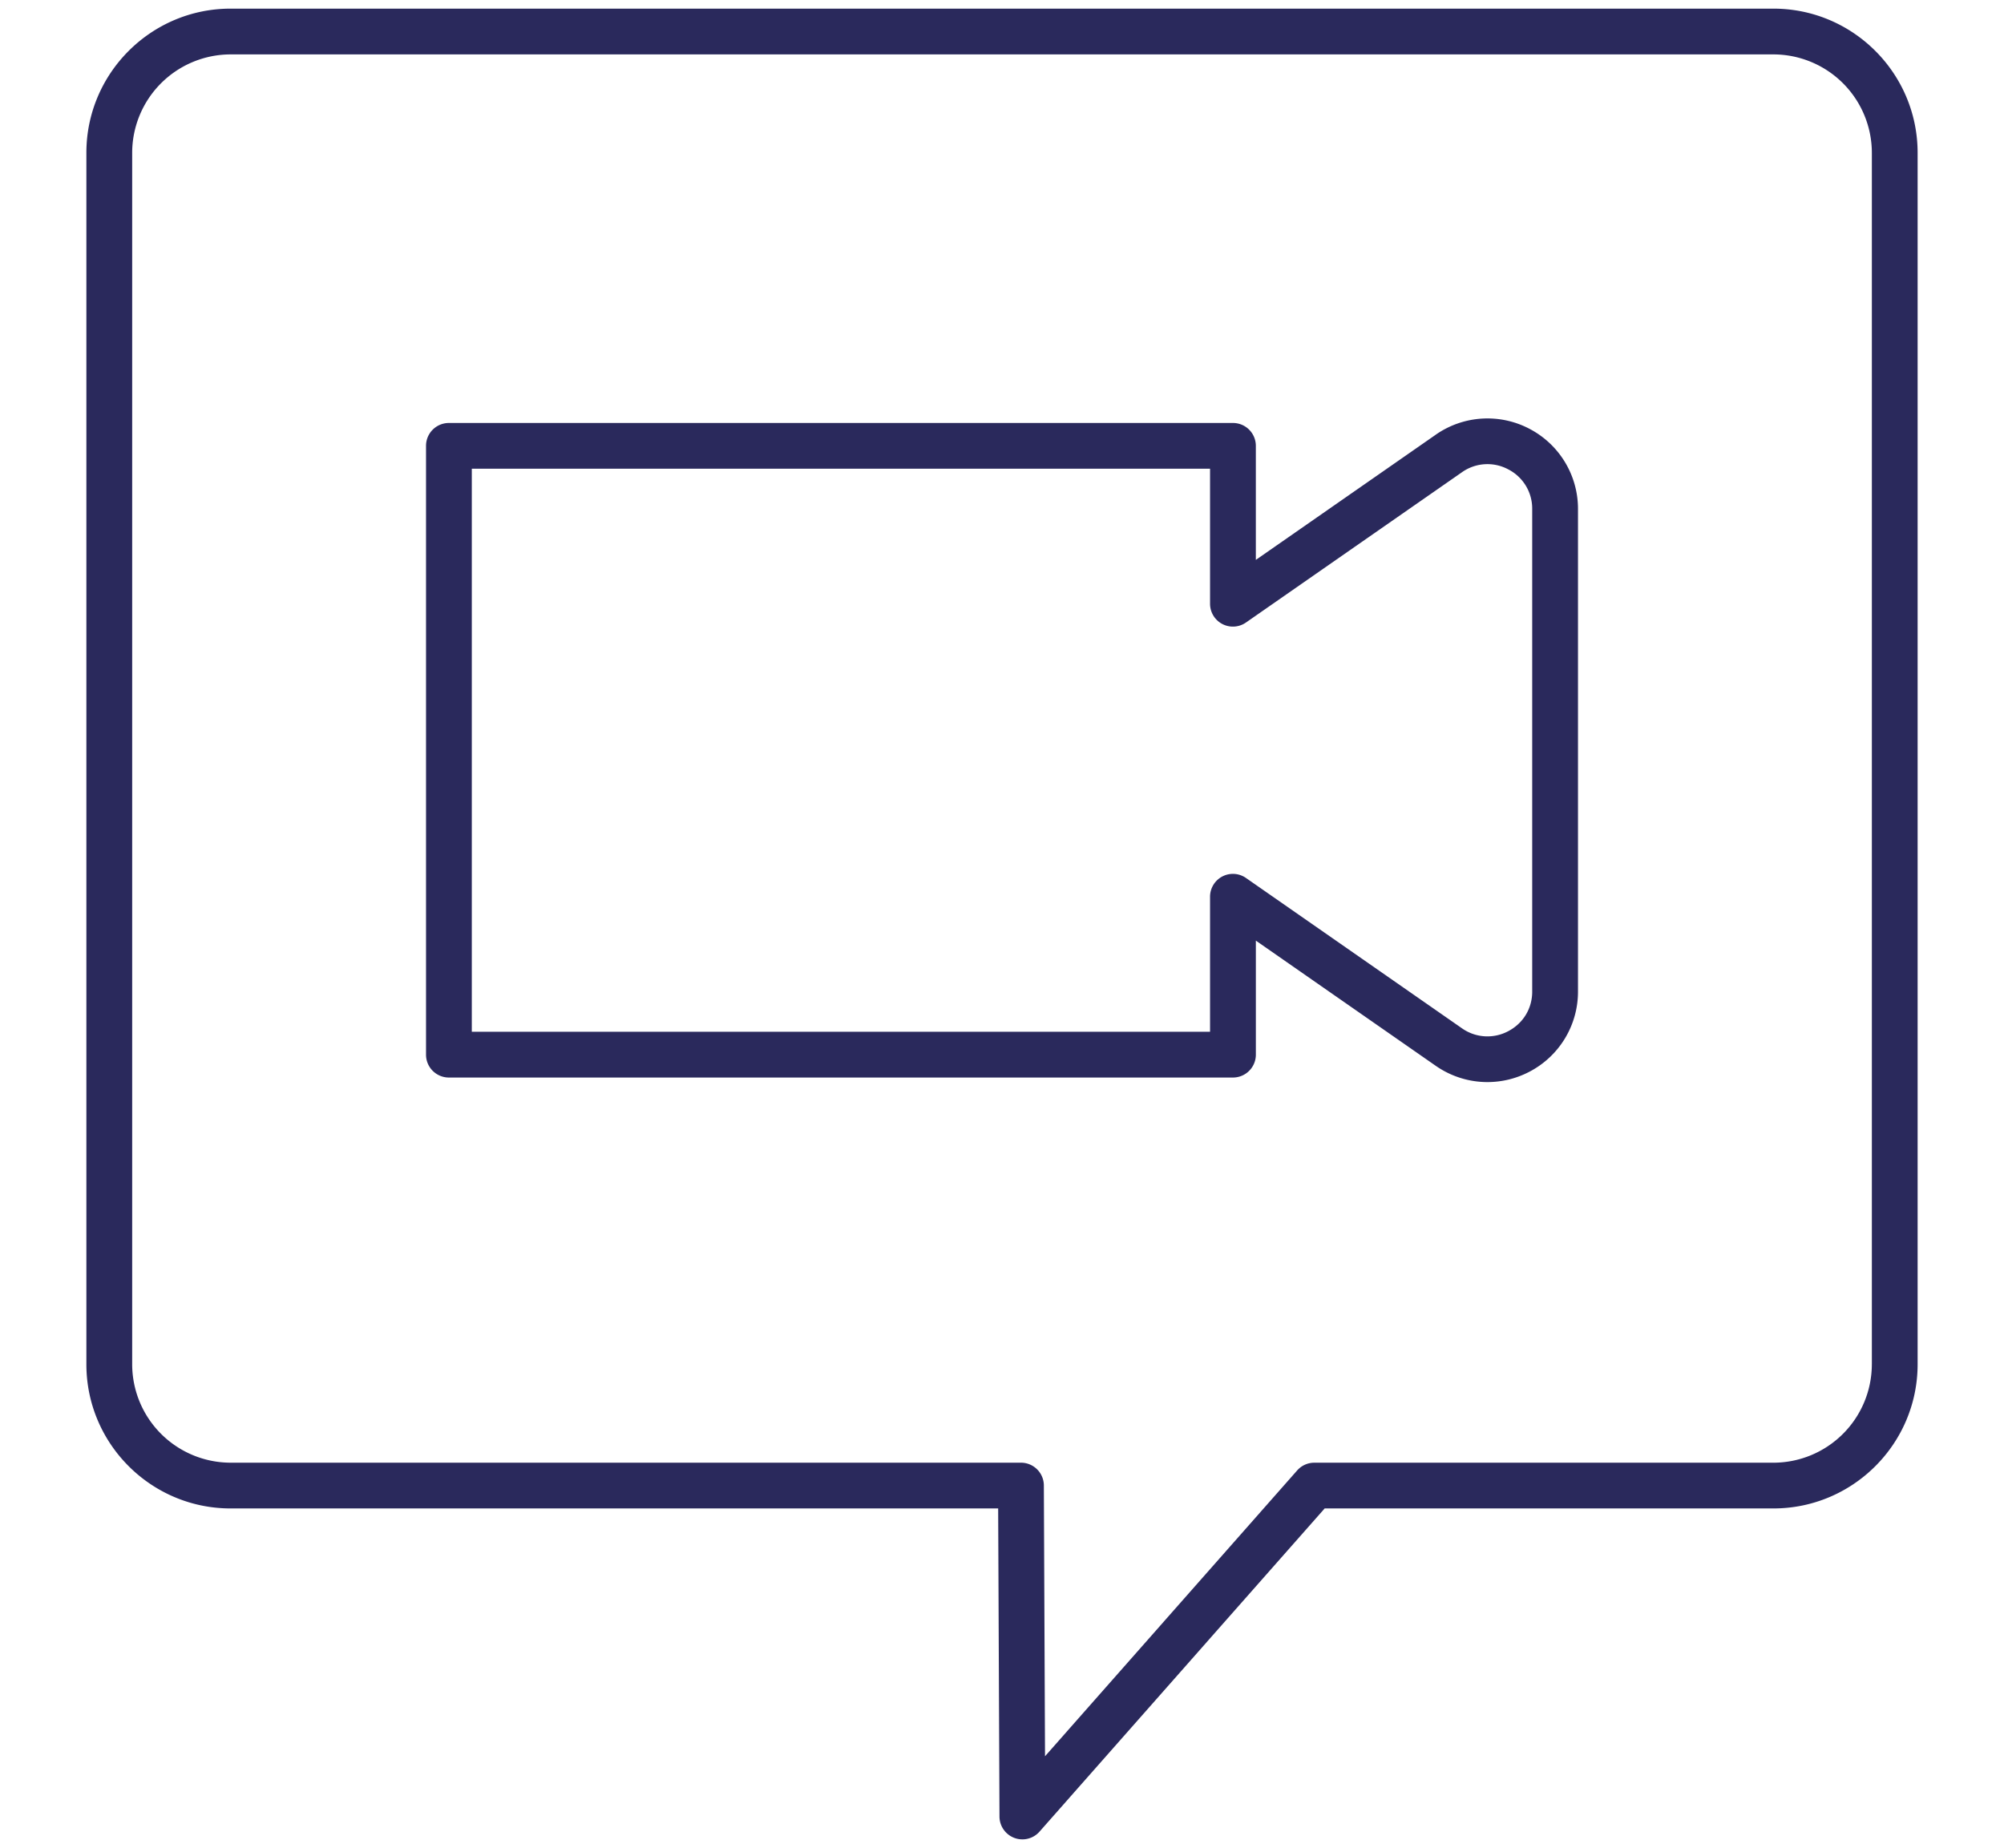
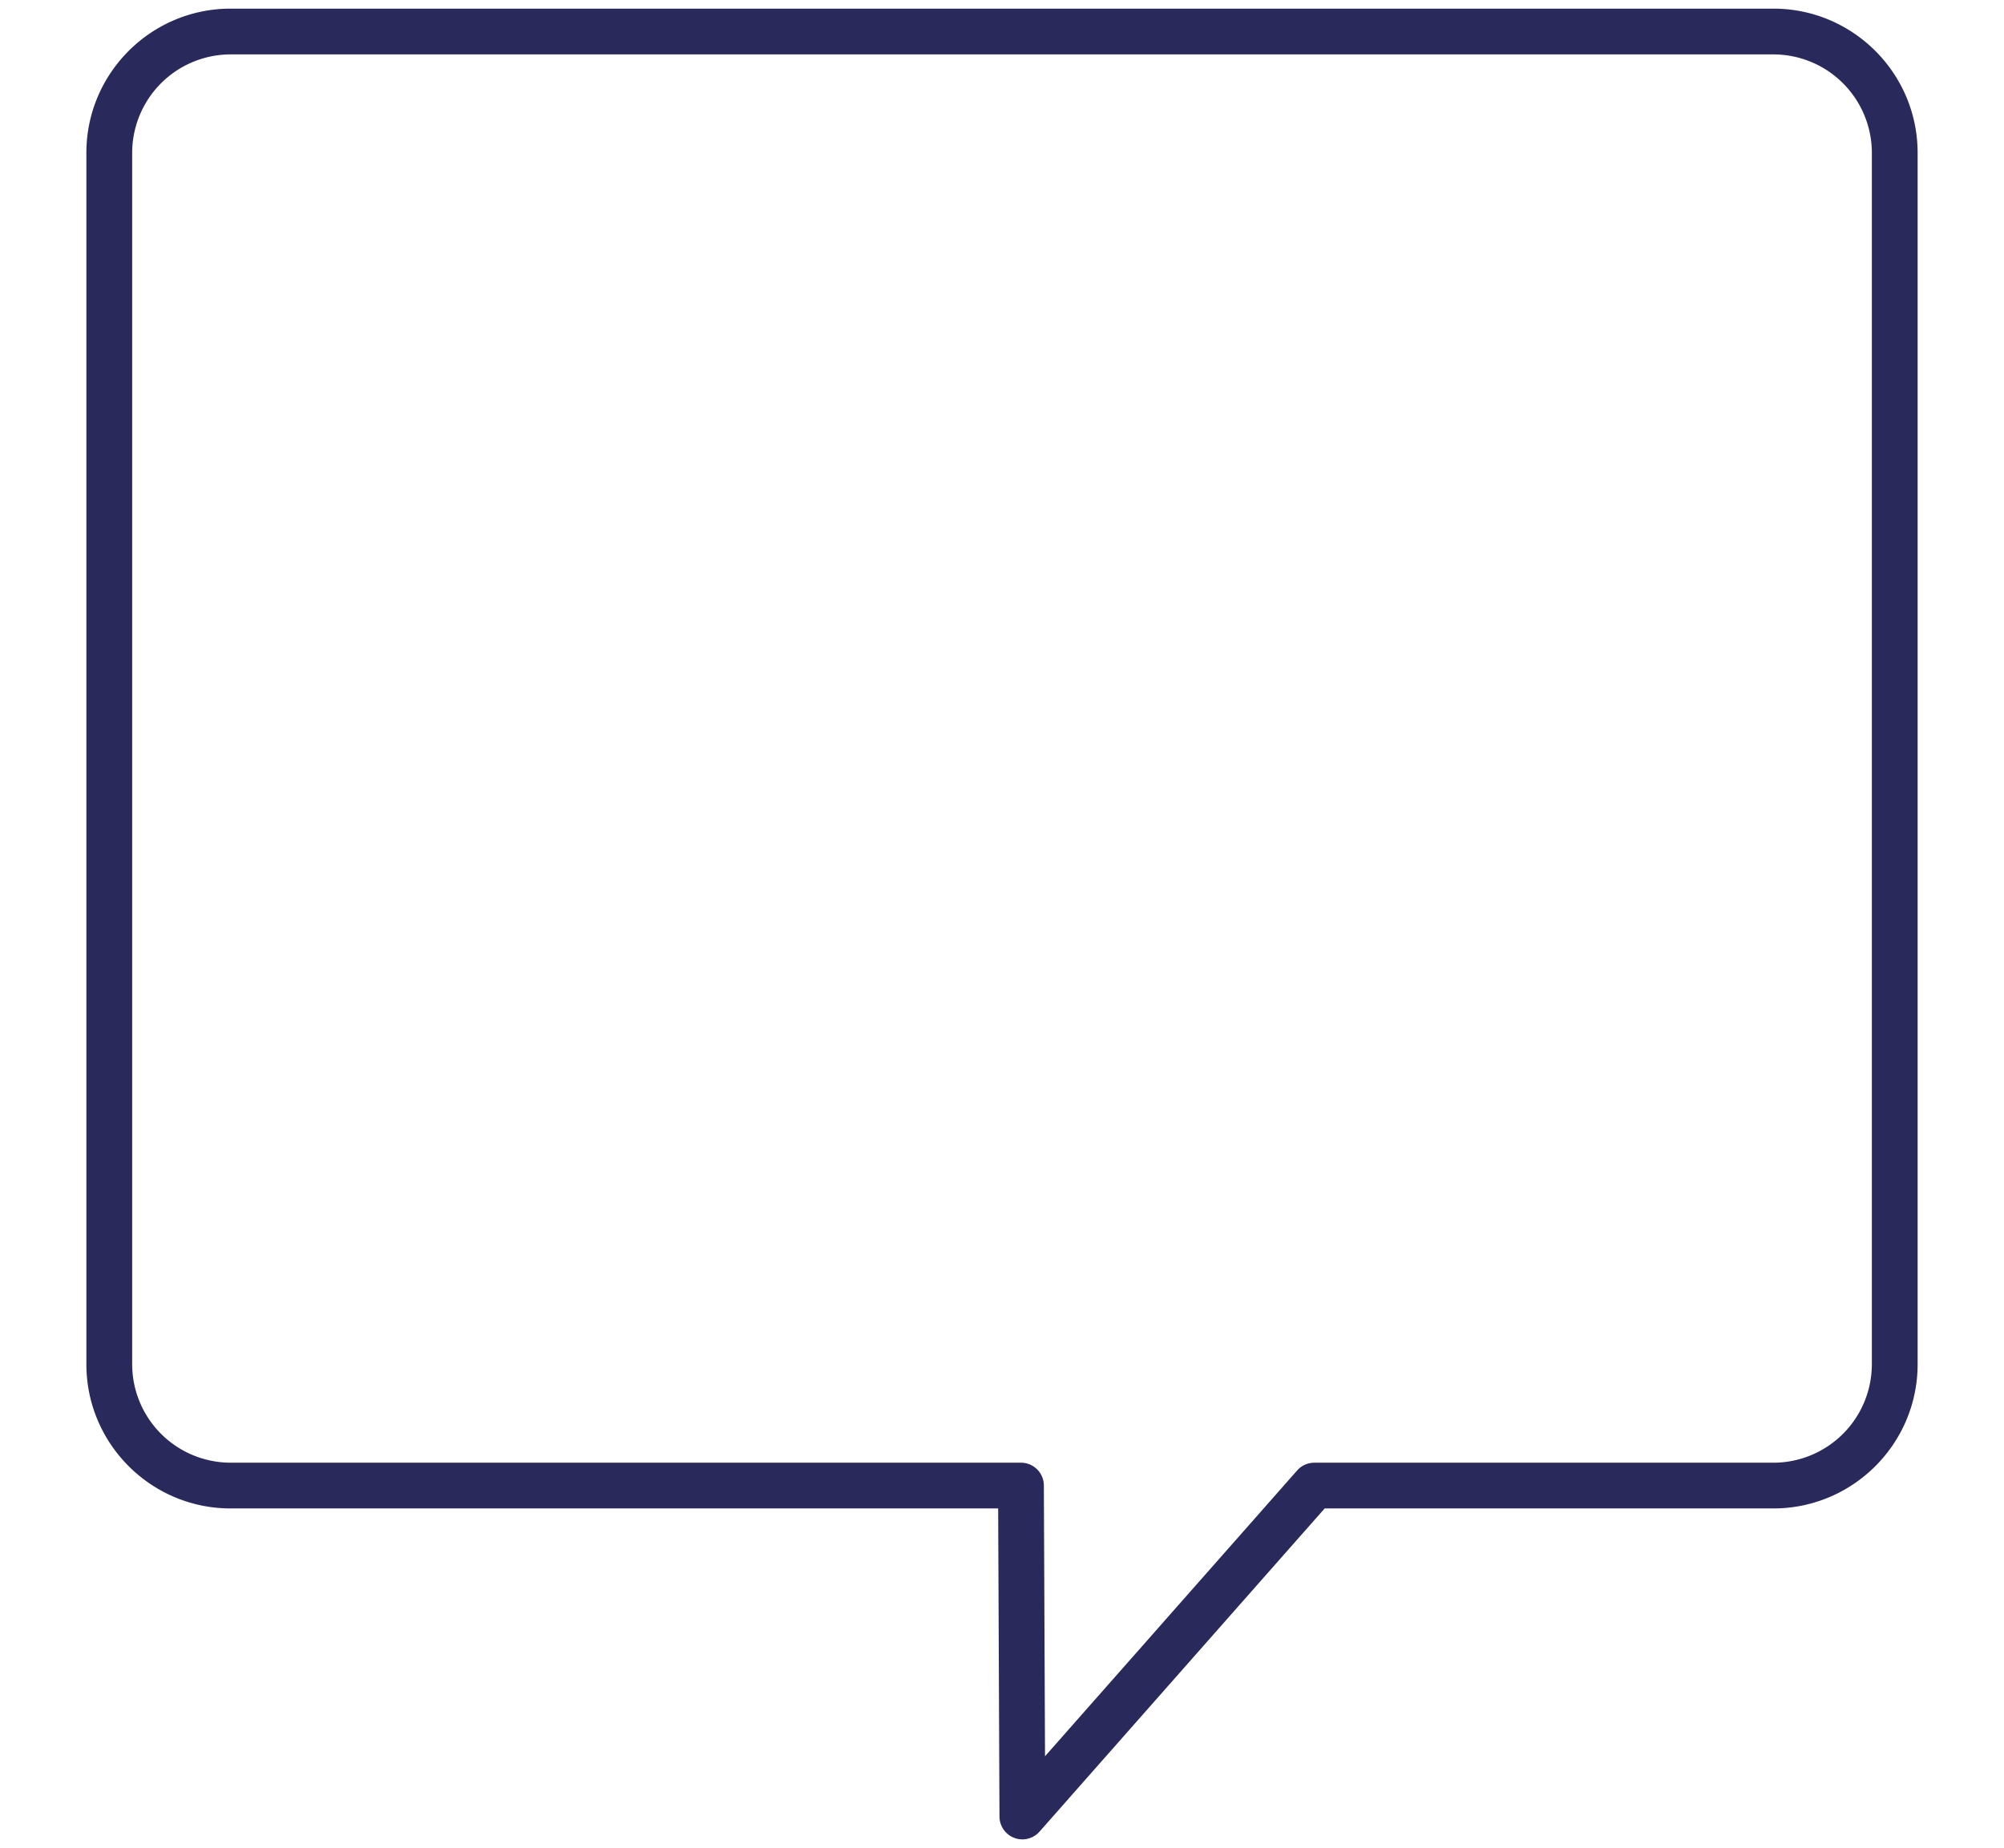
<svg xmlns="http://www.w3.org/2000/svg" width="116" height="107" fill="none" viewBox="0 0 116 107">
  <path fill="#2A295C" d="M102.652.5H13.348C8.745.5 5 4.245 5 8.849V78.99c0 4.604 3.745 8.348 8.348 8.348h44.43l.076 17.841a1.328 1.328 0 001.325 1.32c.372 0 .737-.158.993-.449l16.505-18.712h25.975c4.603 0 8.348-3.744 8.348-8.348V8.849C111 4.245 107.255.5 102.652.5zm5.698 78.49a5.705 5.705 0 01-5.698 5.7H76.079c-.38 0-.742.162-.994.448L60.49 101.687l-.067-15.678a1.325 1.325 0 00-1.325-1.32h-45.75a5.705 5.705 0 01-5.697-5.698V8.849a5.705 5.705 0 015.698-5.699h89.304a5.705 5.705 0 015.698 5.699V78.99z" />
-   <path fill="#2A295C" d="M88.528 24.825a5.23 5.23 0 00-5.42.343v.001l-10.415 7.249v-6.603c0-.733-.593-1.325-1.325-1.325H25.985c-.732 0-1.325.592-1.325 1.325v35.25c0 .732.593 1.324 1.325 1.324h45.383c.732 0 1.326-.592 1.326-1.325v-6.603l10.414 7.25c.898.624 1.942.941 2.991.941.83 0 1.662-.198 2.428-.598a5.225 5.225 0 002.814-4.644V29.47a5.225 5.225 0 00-2.813-4.644zm.163 32.585c0 .982-.52 1.84-1.39 2.296a2.558 2.558 0 01-2.68-.17l-12.495-8.699a1.323 1.323 0 00-2.083 1.087v7.815H27.31v-32.6h42.733v7.815a1.323 1.323 0 002.082 1.087l12.497-8.697a2.55 2.55 0 012.678-.17 2.55 2.55 0 011.39 2.295V57.41z" />
</svg>